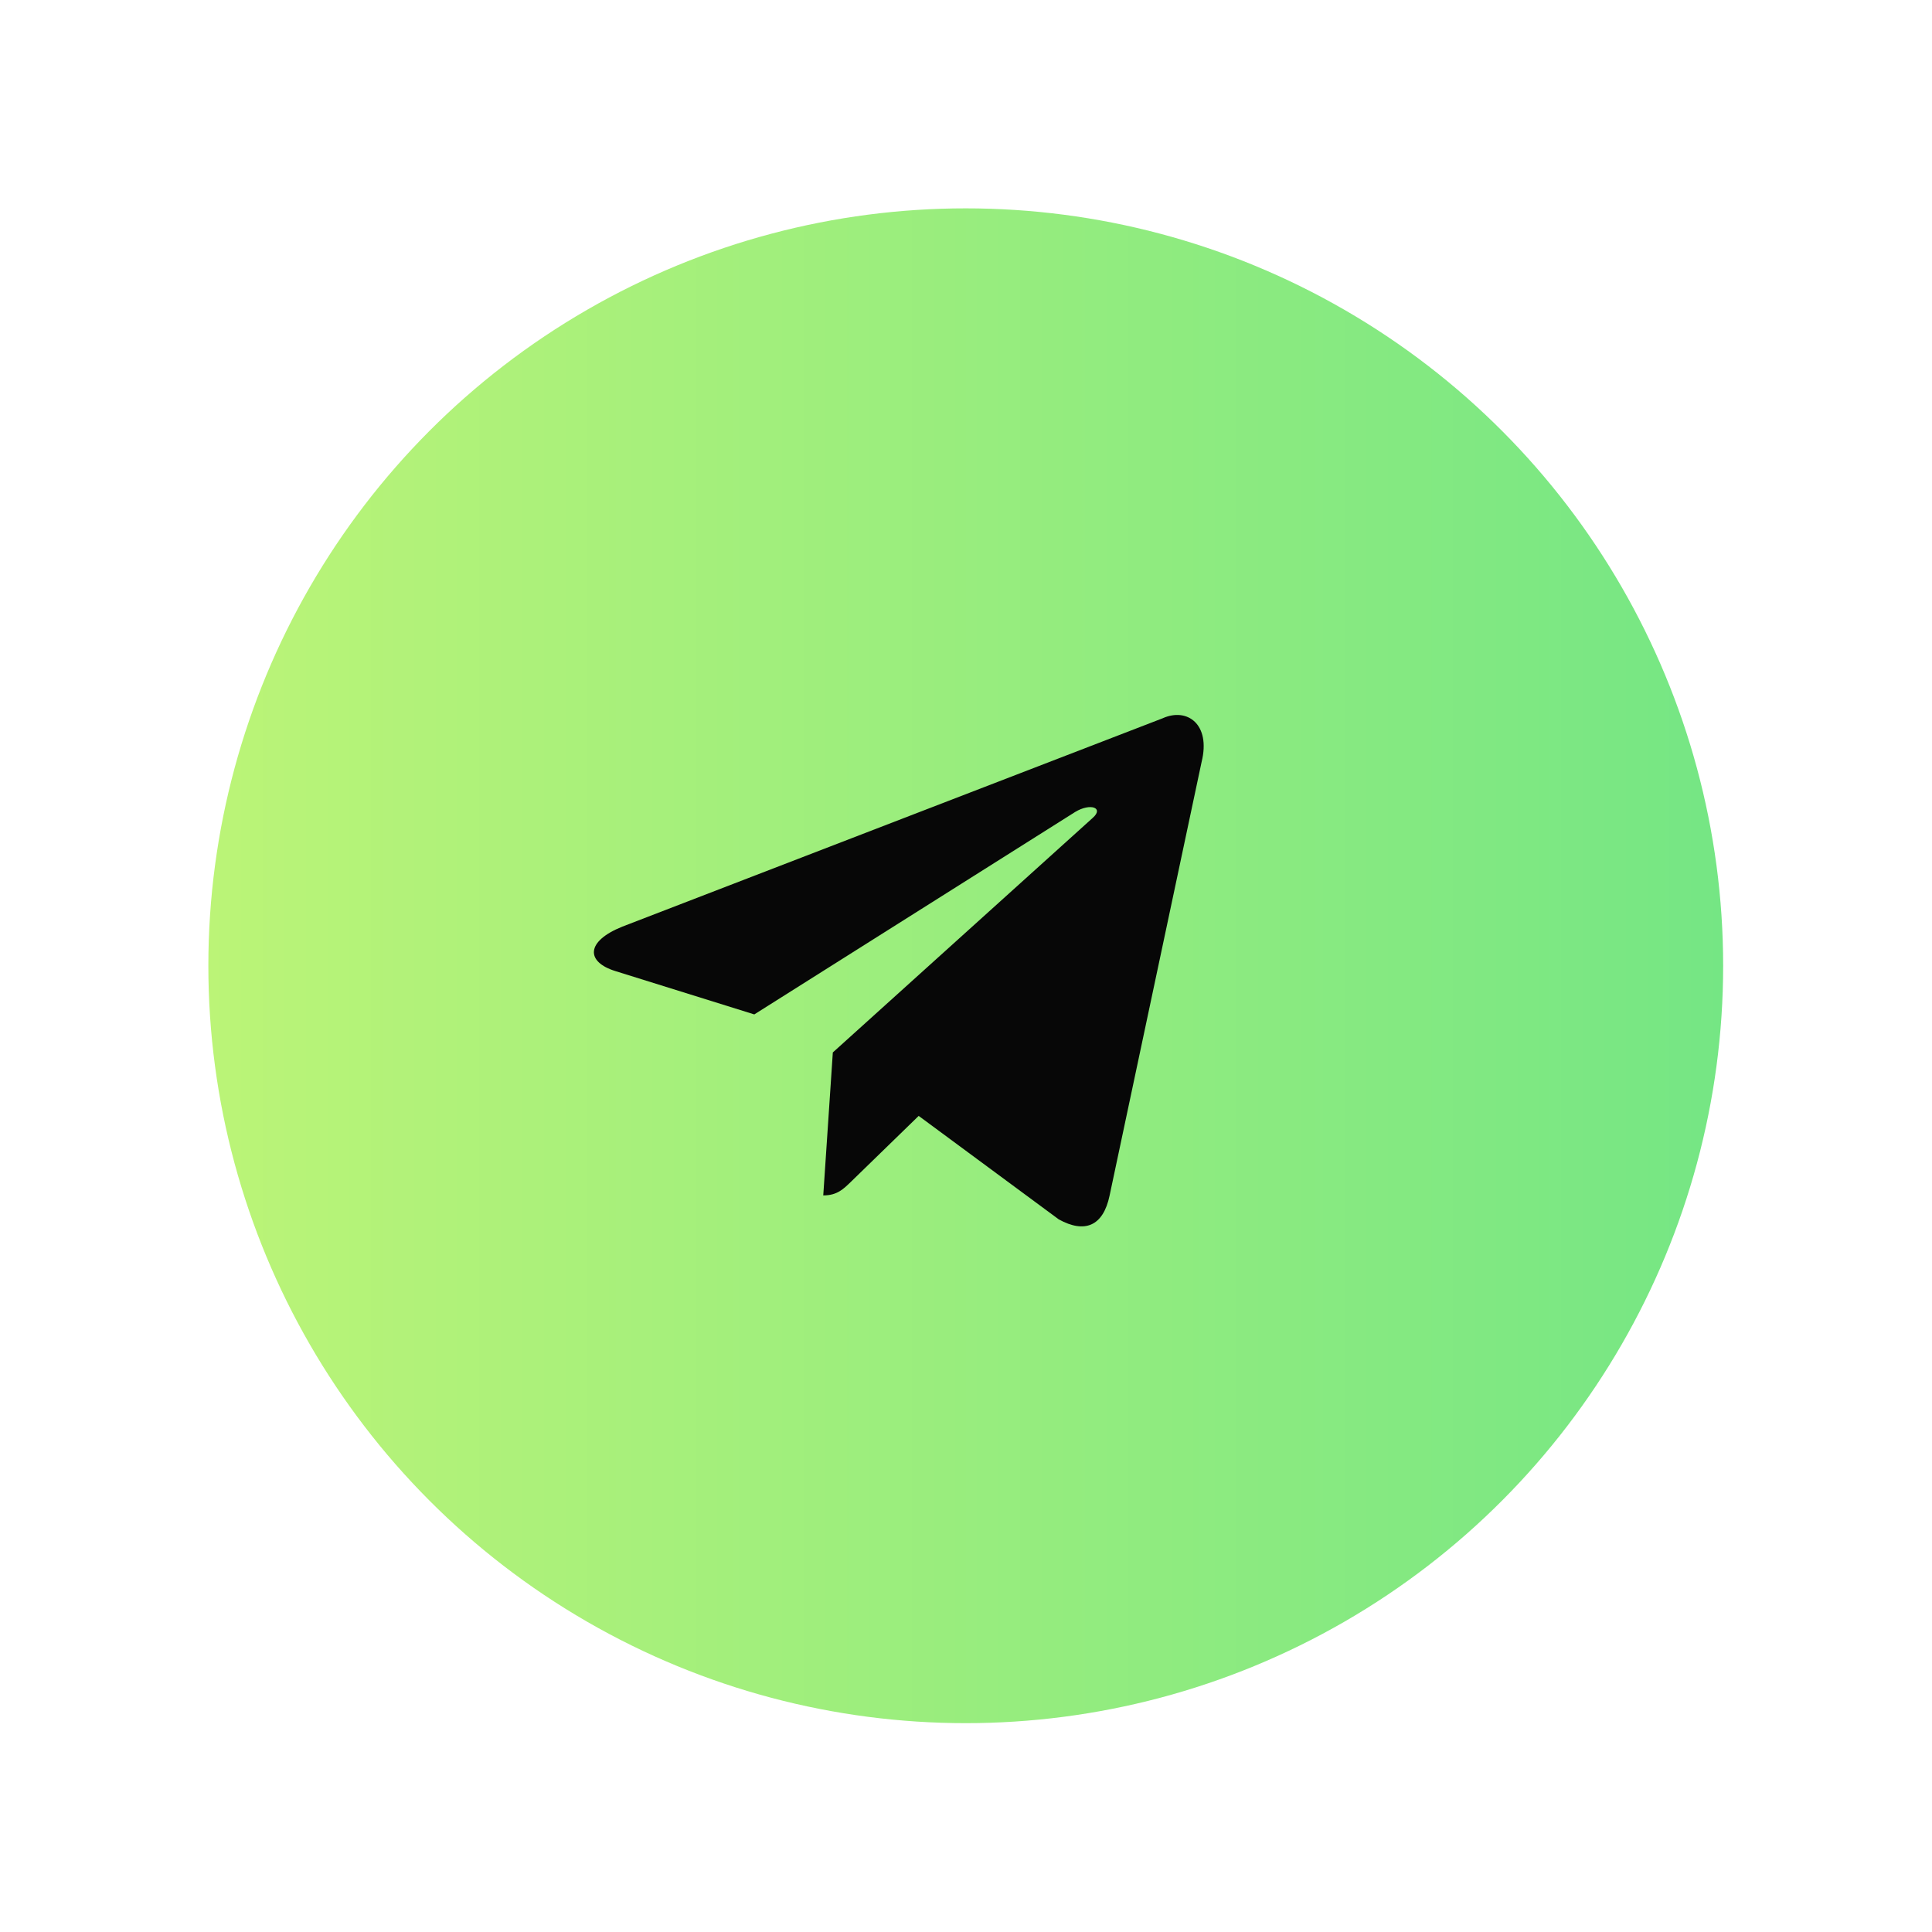
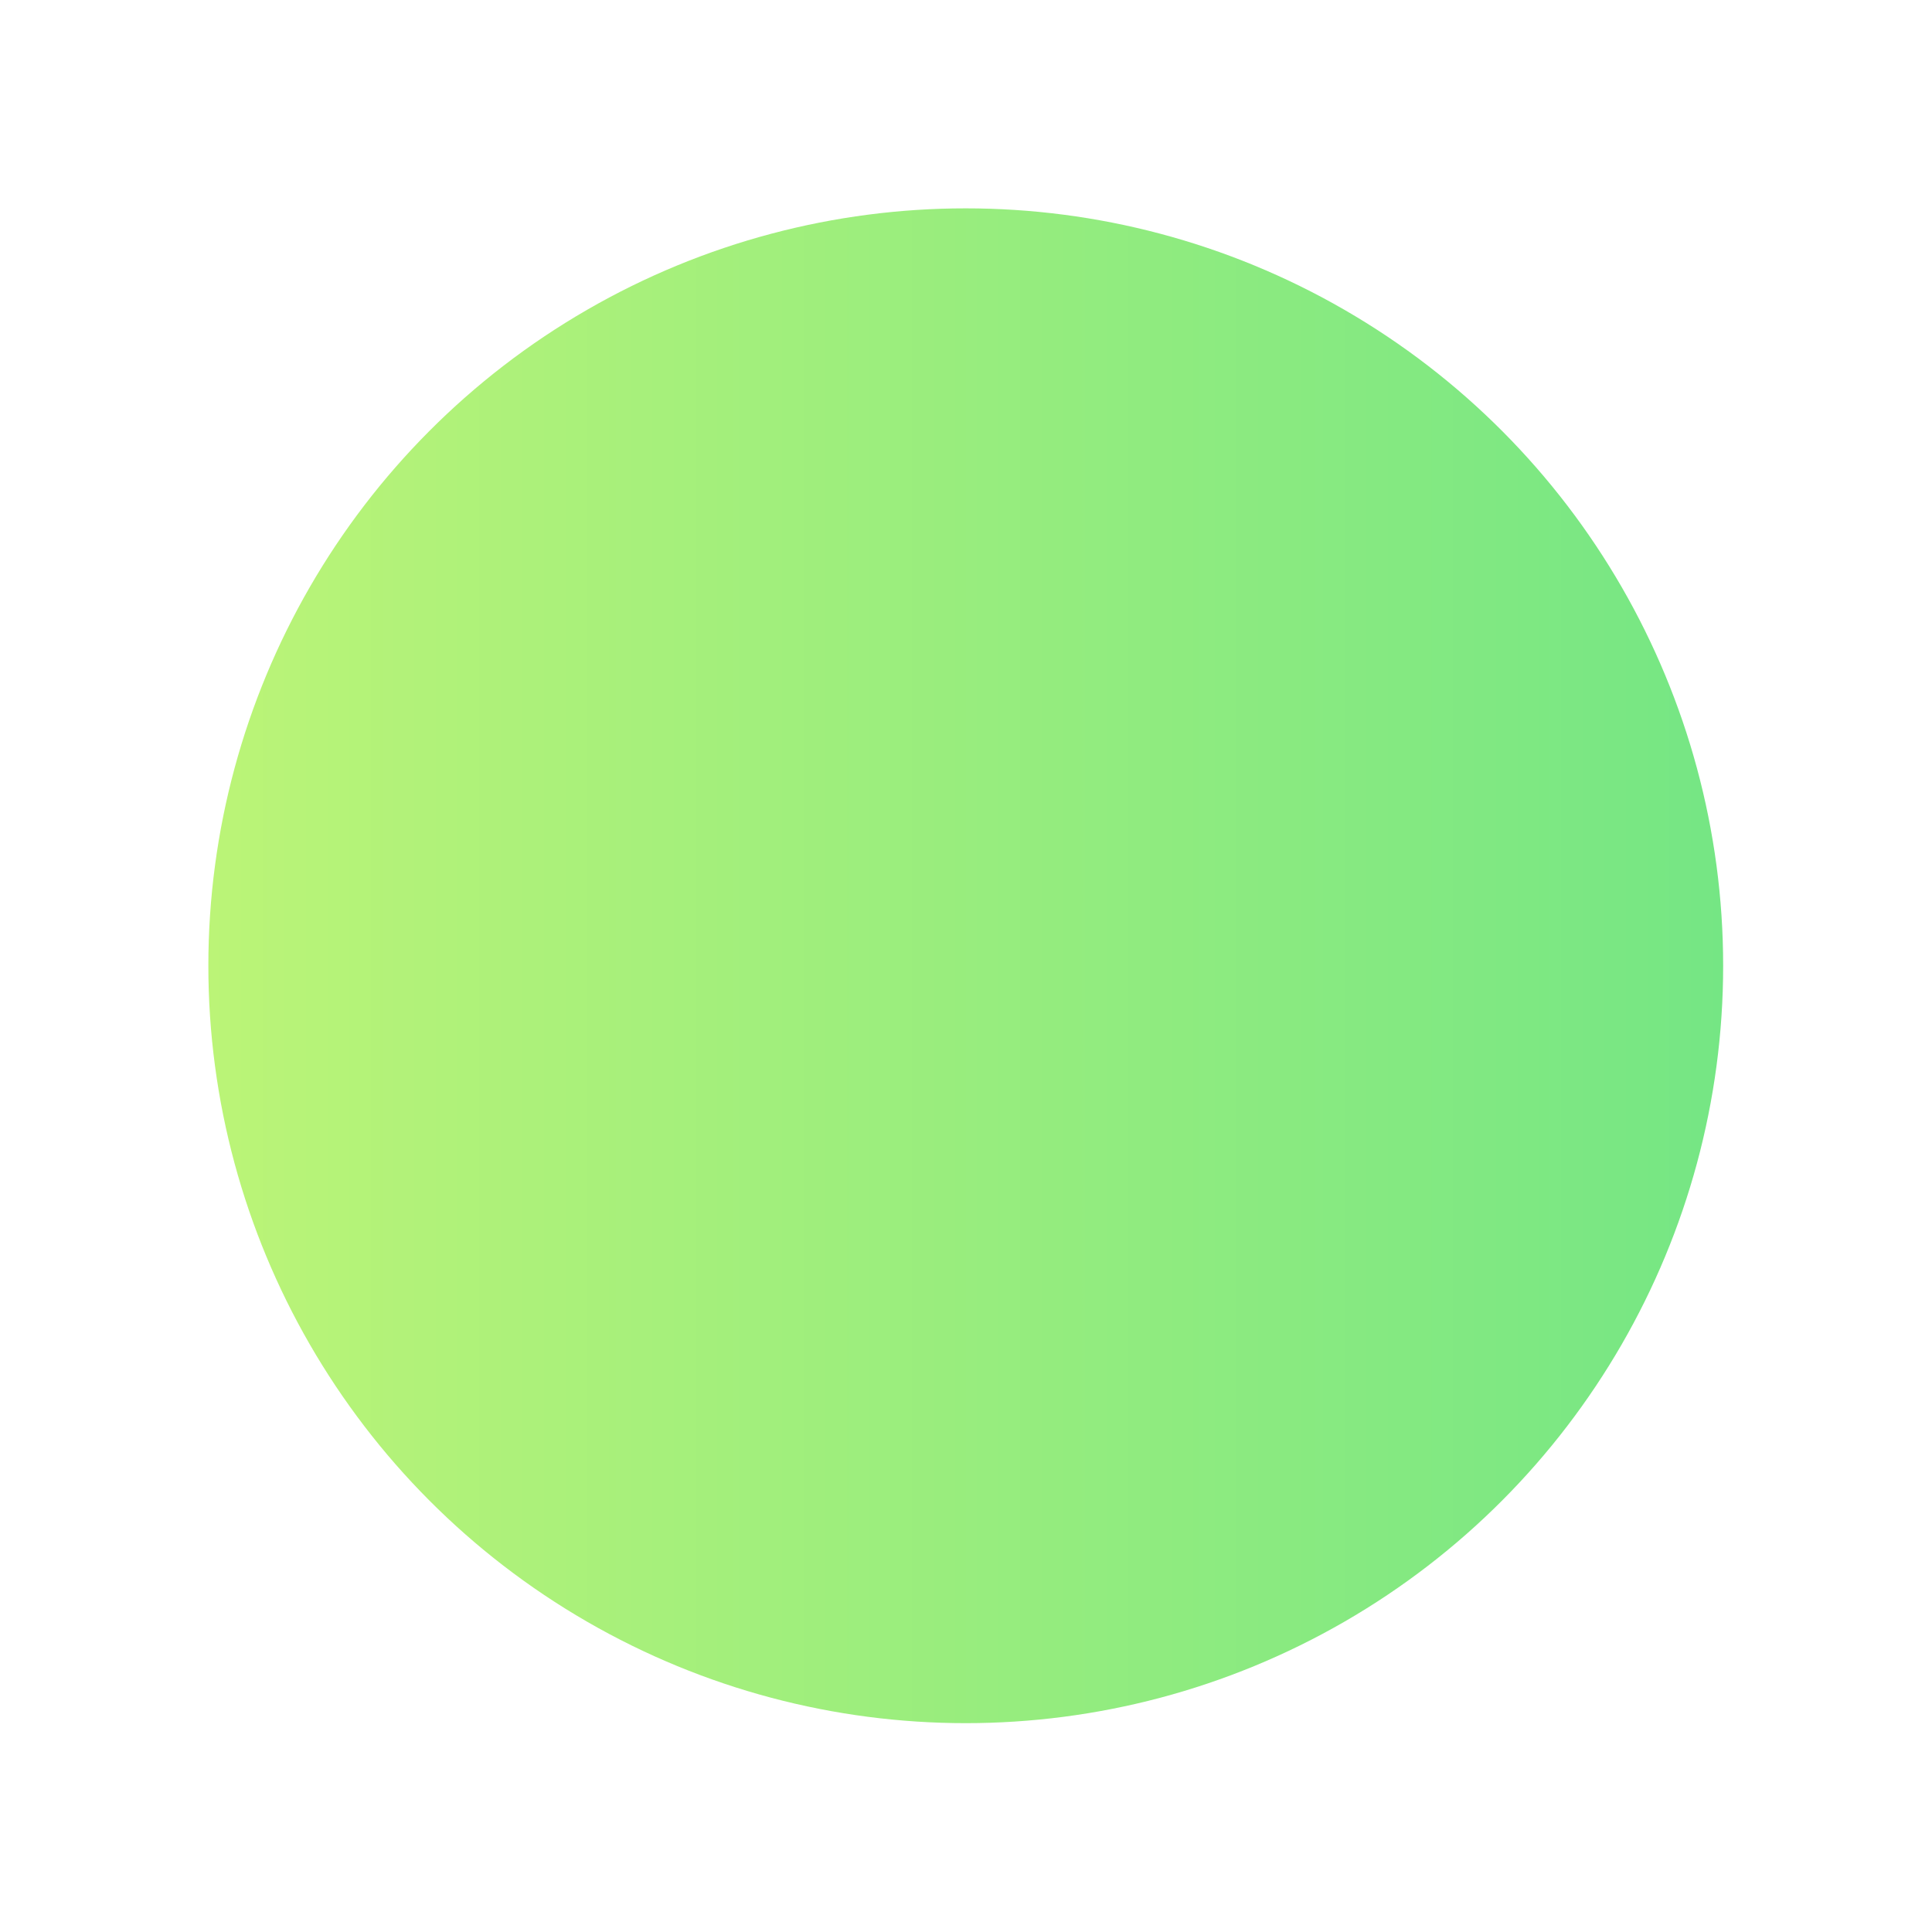
<svg xmlns="http://www.w3.org/2000/svg" width="102" height="102" viewBox="0 0 102 102" fill="none">
  <g filter="url(#filter0_d_88_974)">
    <circle cx="50.987" cy="50.987" r="39.987" fill="url(#paint0_linear_88_974)" />
  </g>
-   <path d="M61.376 37.924L32.858 48.921C30.912 49.702 30.923 50.788 32.501 51.272L39.823 53.556L56.763 42.868C57.564 42.381 58.296 42.643 57.694 43.177L43.969 55.564H43.966L43.969 55.565L43.464 63.112C44.204 63.112 44.531 62.773 44.946 62.372L48.502 58.914L55.899 64.378C57.263 65.129 58.243 64.743 58.582 63.115L63.438 40.23C63.935 38.237 62.677 37.335 61.376 37.924Z" fill="#070707" />
  <defs>
    <filter id="filter0_d_88_974" x="0.527" y="0.527" width="100.919" height="100.919" filterUnits="userSpaceOnUse" color-interpolation-filters="sRGB">
      <feFlood flood-opacity="0" result="BackgroundImageFix" />
      <feColorMatrix in="SourceAlpha" type="matrix" values="0 0 0 0 0 0 0 0 0 0 0 0 0 0 0 0 0 0 127 0" result="hardAlpha" />
      <feOffset />
      <feGaussianBlur stdDeviation="5.236" />
      <feComposite in2="hardAlpha" operator="out" />
      <feColorMatrix type="matrix" values="0 0 0 0 0.588 0 0 0 0 0.925 0 0 0 0 0.494 0 0 0 1 0" />
      <feBlend mode="normal" in2="BackgroundImageFix" result="effect1_dropShadow_88_974" />
      <feBlend mode="normal" in="SourceGraphic" in2="effect1_dropShadow_88_974" result="shape" />
    </filter>
    <linearGradient id="paint0_linear_88_974" x1="11" y1="50.987" x2="90.974" y2="50.987" gradientUnits="userSpaceOnUse">
      <stop stop-color="#BBF477" />
      <stop offset="1" stop-color="#75E684" />
    </linearGradient>
  </defs>
</svg>